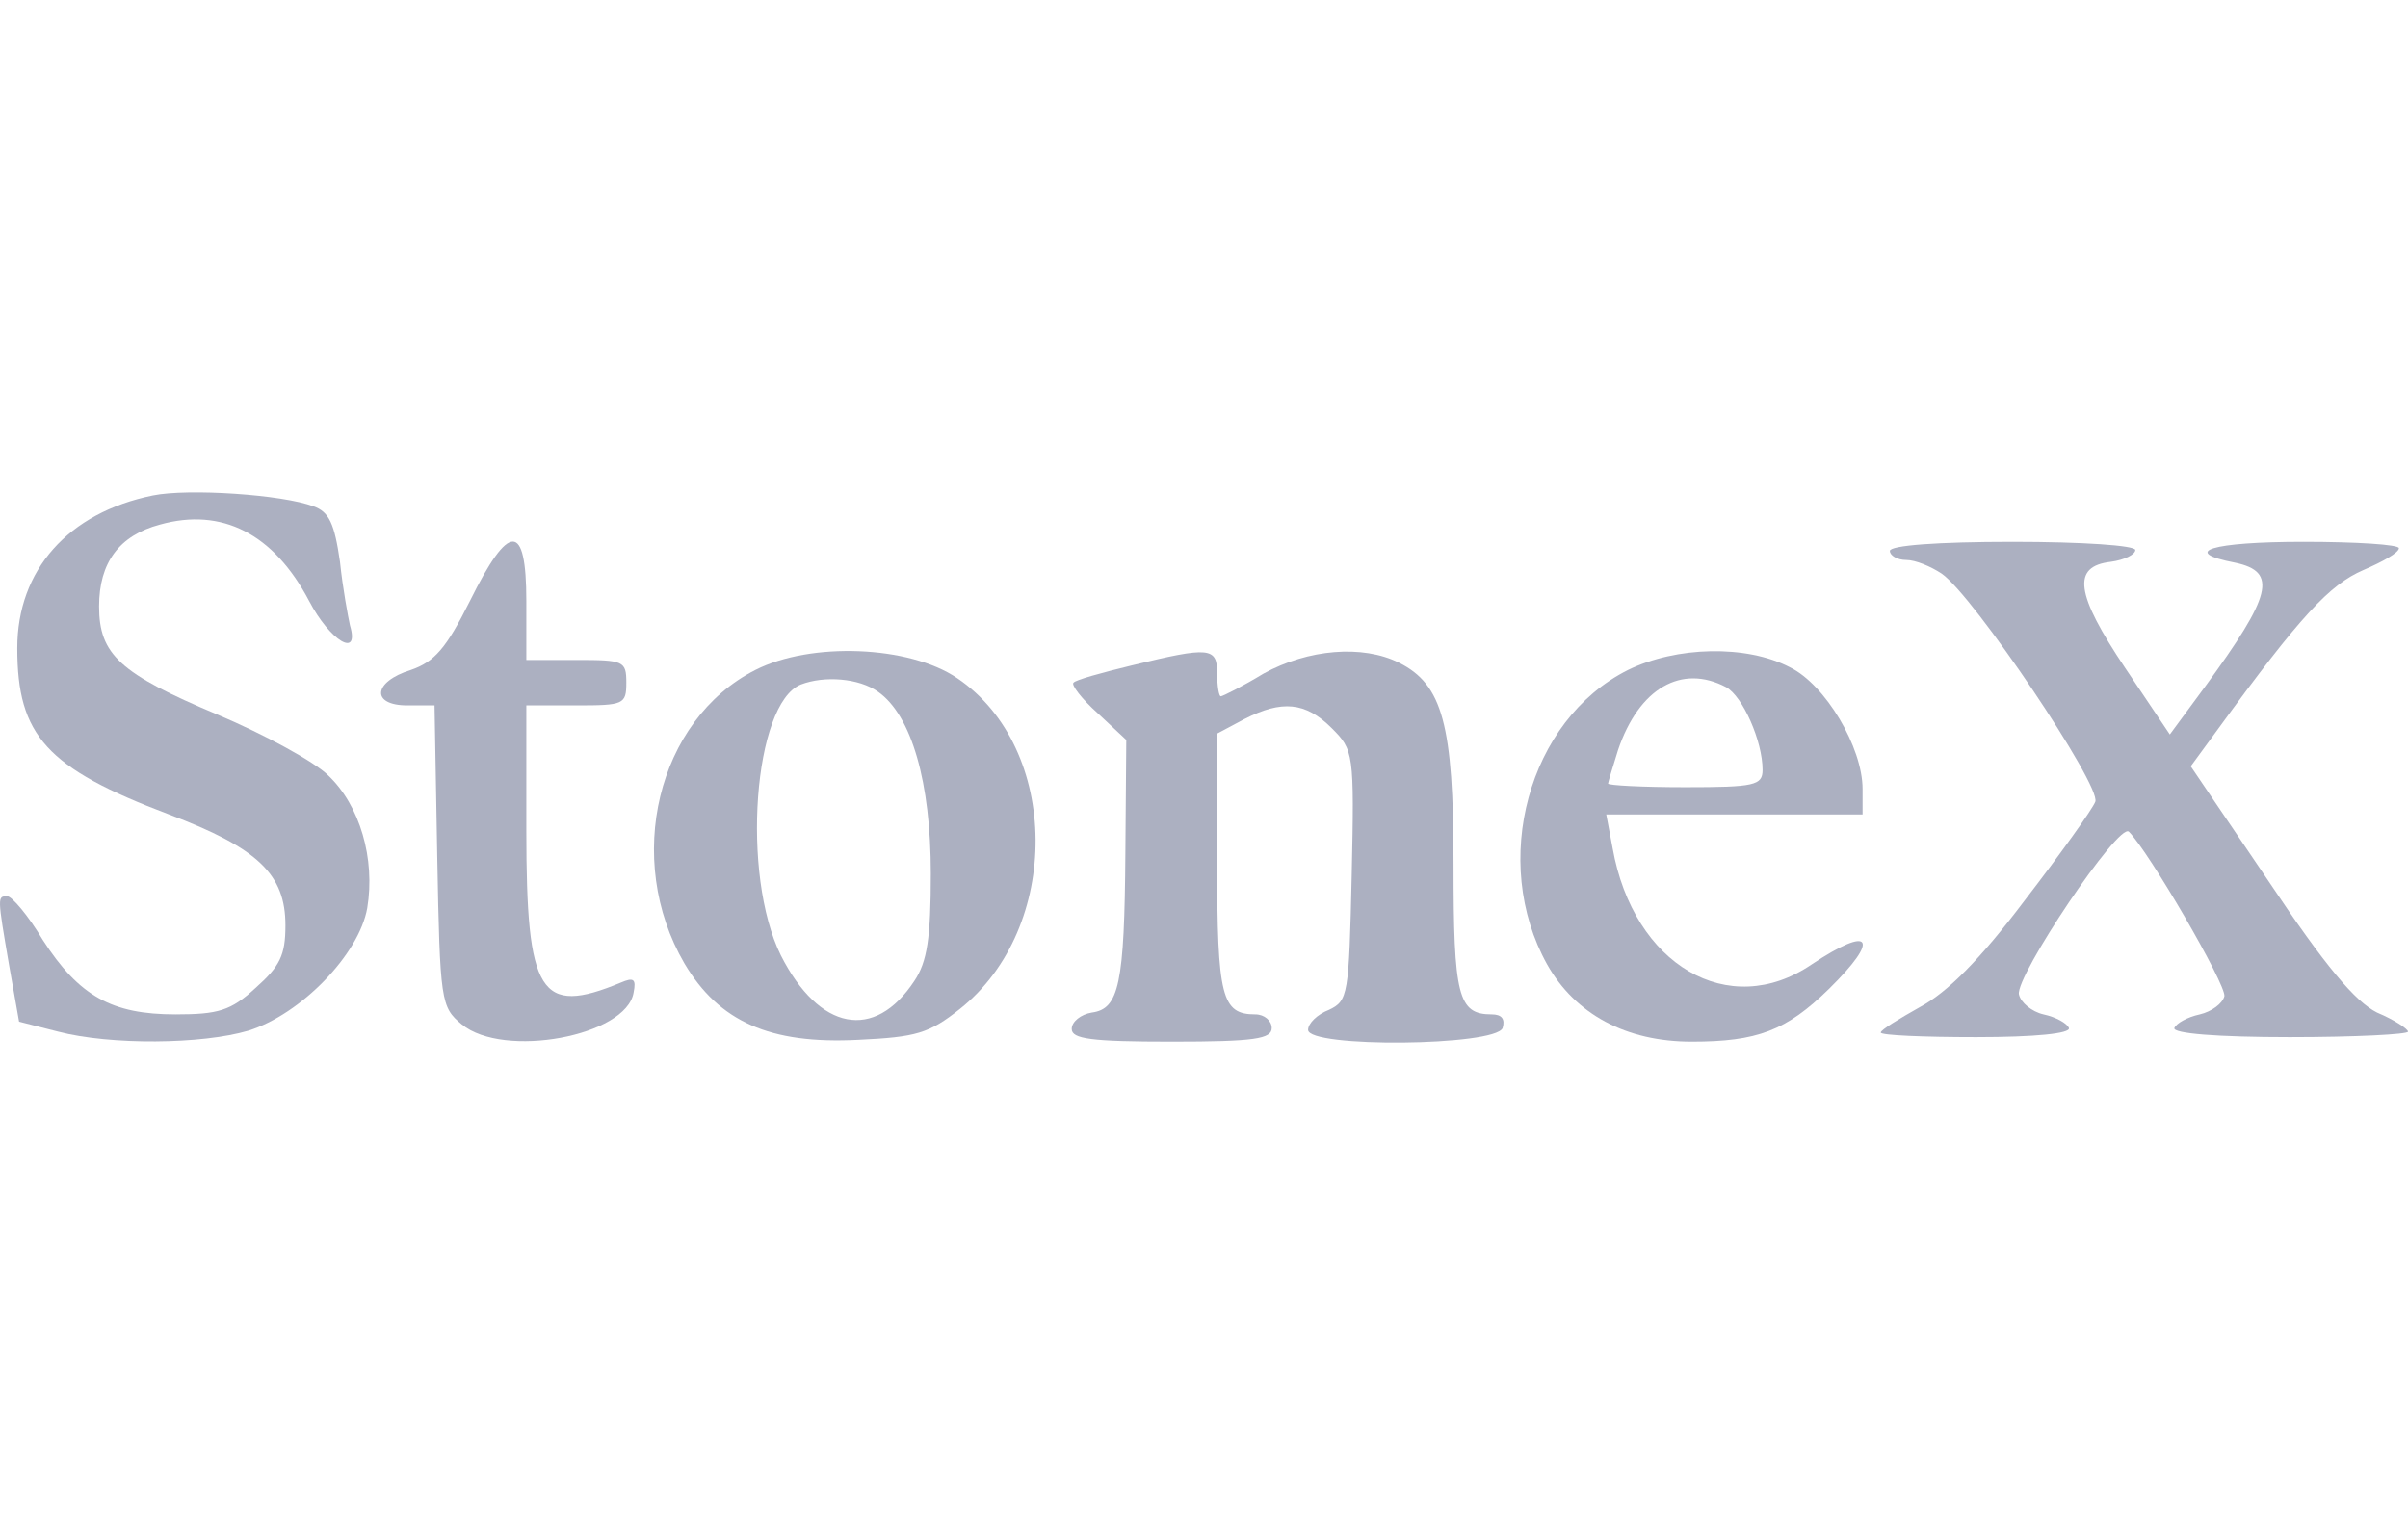
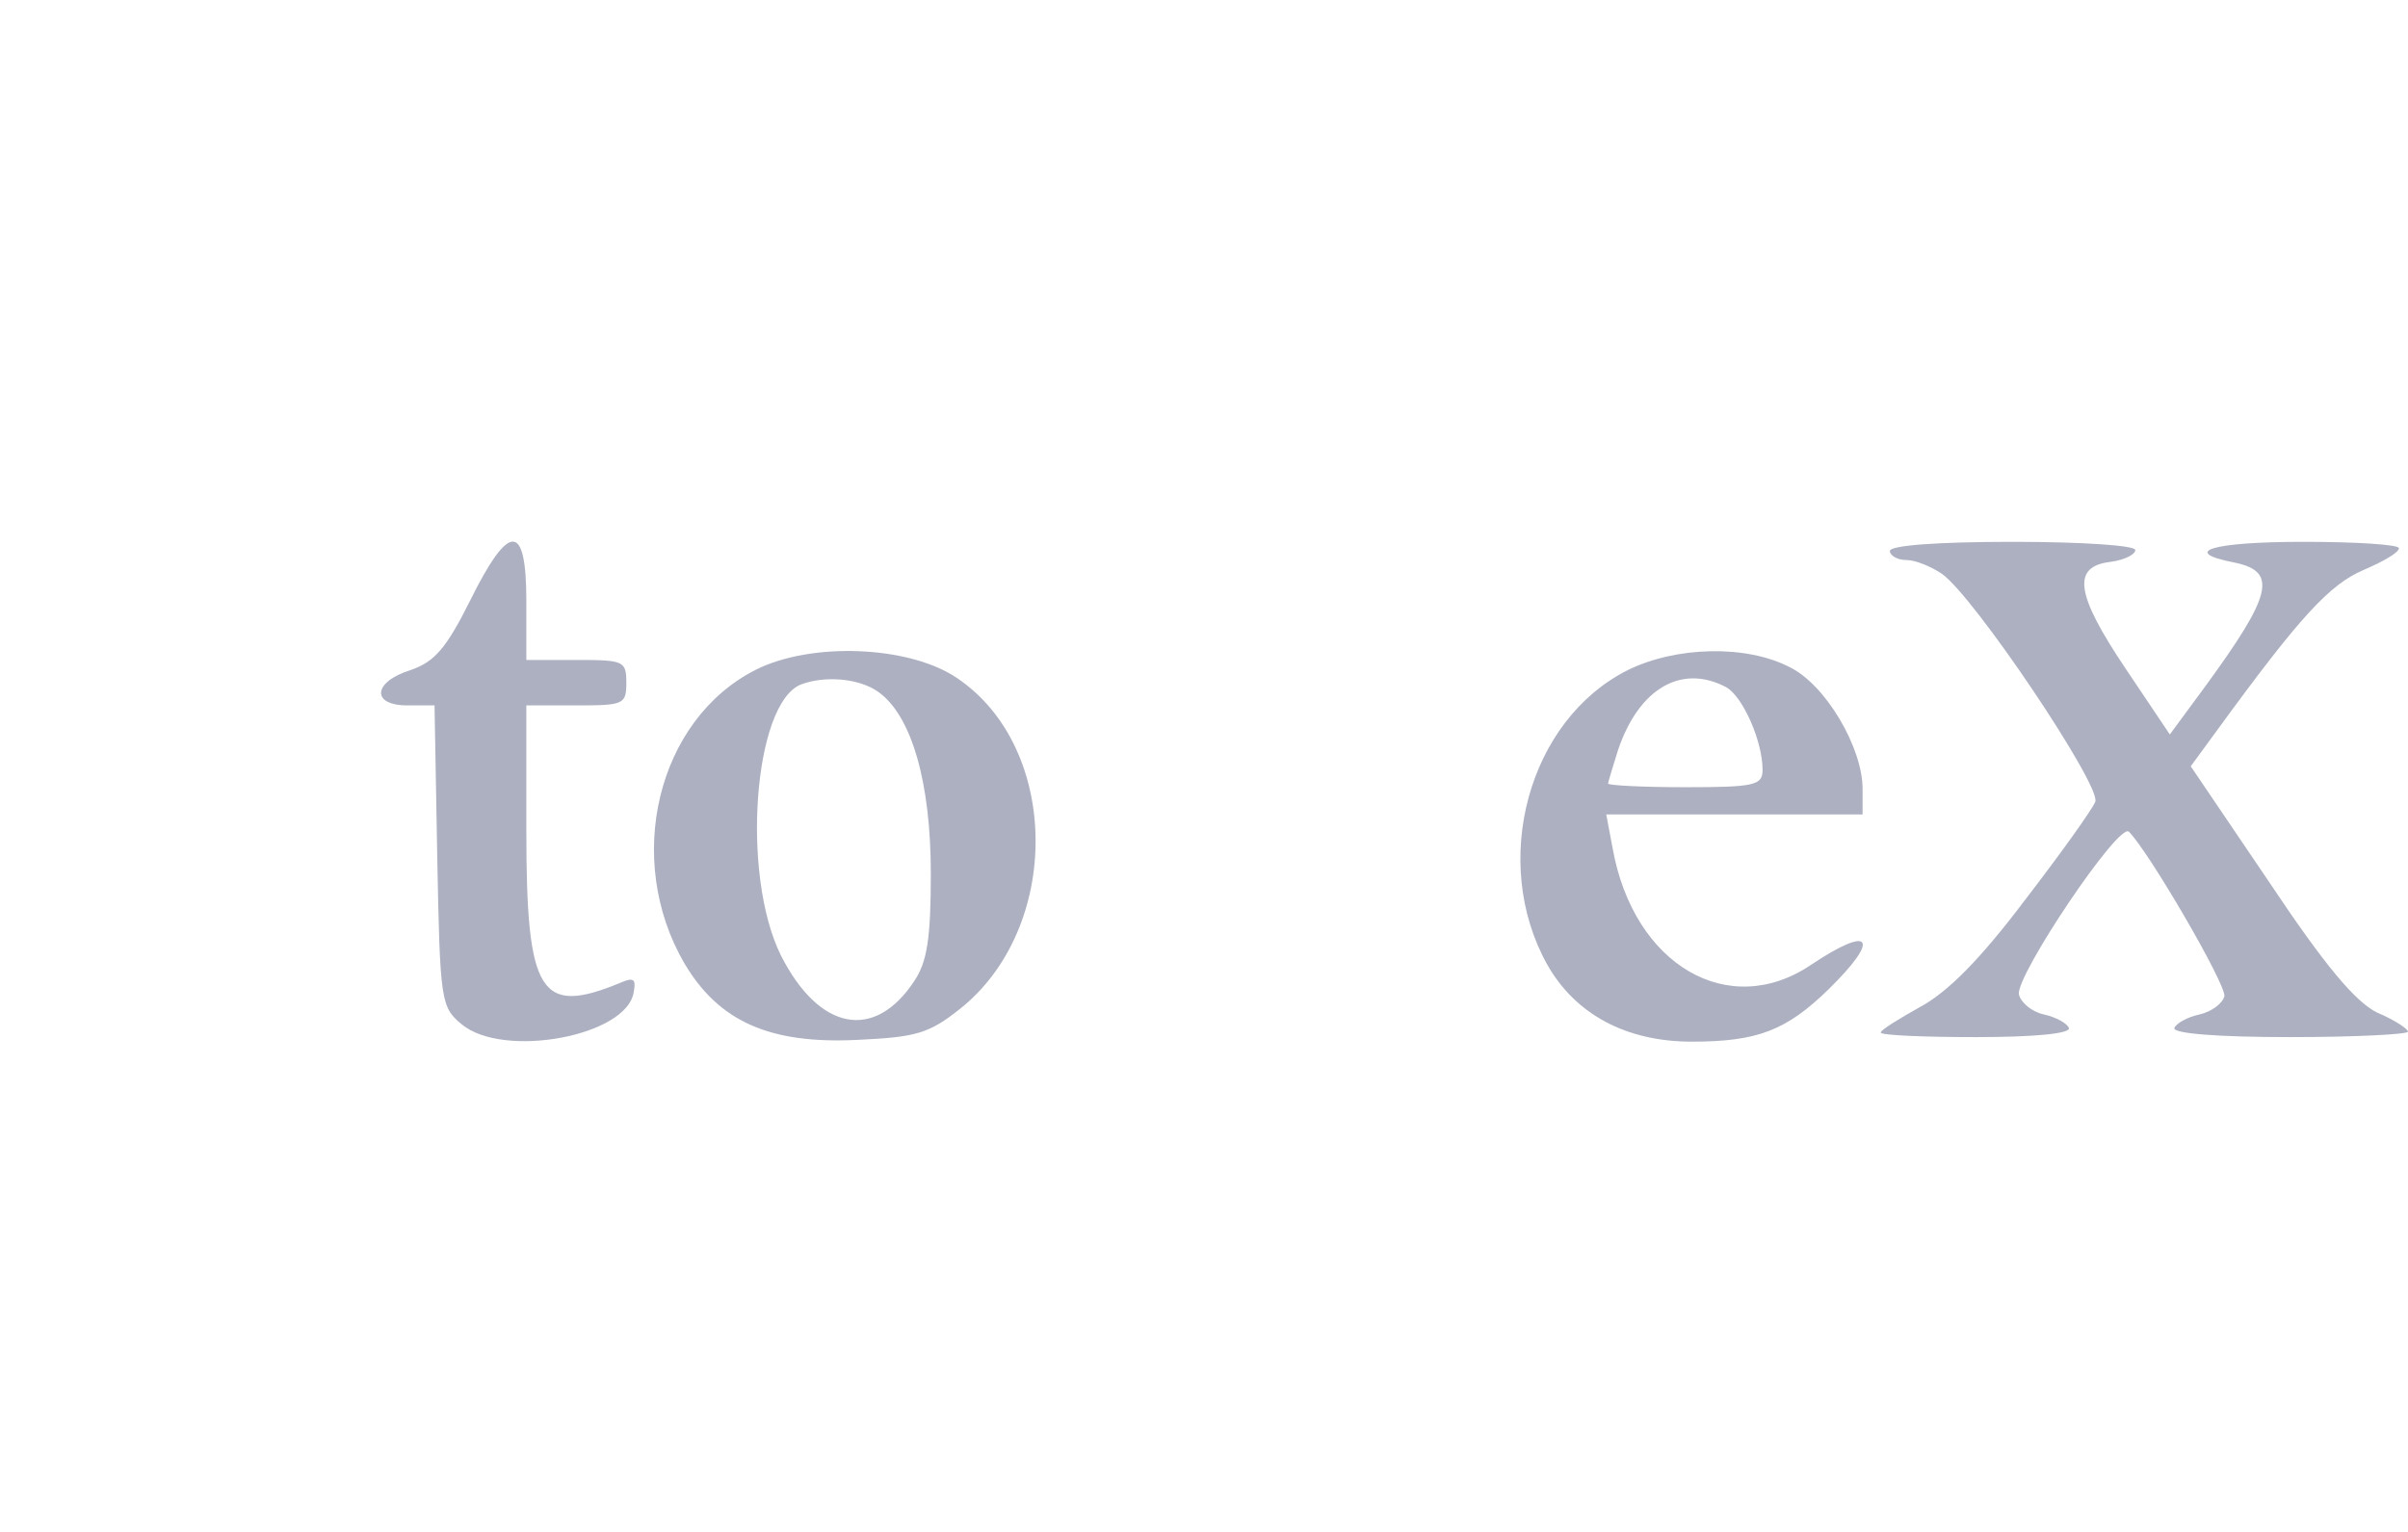
<svg xmlns="http://www.w3.org/2000/svg" width="88" height="56" viewBox="0 0 88 56" fill="none">
-   <path d="M5.581 18.113C2.492 18.744 0.632 20.837 0.632 23.694C0.632 26.883 1.695 28.079 6.179 29.773C9.435 31.002 10.431 31.965 10.431 33.826C10.431 34.922 10.232 35.321 9.335 36.118C8.438 36.948 7.973 37.081 6.412 37.081C4.087 37.081 2.891 36.417 1.562 34.357C1.03 33.46 0.432 32.763 0.266 32.763C-0.099 32.763 -0.099 32.763 0.333 35.287L0.698 37.347L2.127 37.712C4.053 38.211 7.375 38.177 9.069 37.679C10.996 37.081 13.122 34.889 13.421 33.194C13.72 31.401 13.155 29.441 11.993 28.344C11.495 27.846 9.667 26.849 7.94 26.119C4.386 24.624 3.621 23.926 3.621 22.166C3.621 20.571 4.352 19.574 5.847 19.176C8.106 18.544 10 19.508 11.295 21.966C12.059 23.428 13.155 24.092 12.79 22.863C12.724 22.564 12.524 21.501 12.425 20.538C12.225 19.142 12.026 18.711 11.461 18.511C10.332 18.079 6.877 17.847 5.581 18.113Z" fill="#ACB0C1" />
  <path d="M17.175 21.966C16.312 23.694 15.88 24.192 15.016 24.491C13.621 24.923 13.554 25.786 14.883 25.786H15.88L15.979 31.301C16.079 36.616 16.112 36.815 16.876 37.447C18.404 38.709 22.889 37.878 23.155 36.284C23.255 35.785 23.155 35.719 22.69 35.918C19.733 37.148 19.235 36.35 19.235 30.371V25.786H21.062C22.79 25.786 22.889 25.753 22.889 24.956C22.889 24.159 22.79 24.125 21.062 24.125H19.235V21.966C19.235 19.076 18.604 19.076 17.175 21.966Z" fill="#ACB0C1" />
  <path d="M69.065 20.139C69.065 20.305 69.33 20.471 69.663 20.471C69.995 20.471 70.559 20.704 70.958 20.97C72.121 21.767 76.805 28.743 76.572 29.308C76.473 29.573 75.31 31.201 73.981 32.929C72.353 35.088 71.157 36.284 70.161 36.815C69.397 37.247 68.732 37.646 68.732 37.745C68.732 37.845 70.294 37.912 72.221 37.912C74.38 37.912 75.675 37.779 75.609 37.579C75.543 37.413 75.144 37.181 74.679 37.081C74.247 36.981 73.848 36.649 73.782 36.35C73.649 35.686 77.436 30.039 77.801 30.404C78.532 31.135 81.356 35.985 81.29 36.417C81.223 36.682 80.824 36.981 80.392 37.081C79.927 37.181 79.529 37.413 79.462 37.579C79.396 37.779 81.024 37.912 83.681 37.912C86.04 37.912 88 37.812 88 37.712C88 37.613 87.501 37.28 86.87 37.015C86.073 36.616 84.977 35.321 82.917 32.231L80.06 28.012L81.057 26.65C84.08 22.498 85.143 21.368 86.372 20.837C87.07 20.538 87.668 20.206 87.668 20.039C87.668 19.907 86.106 19.807 84.18 19.807C80.824 19.807 79.629 20.172 81.688 20.571C83.249 20.903 83.017 21.767 80.592 25.089L79.296 26.849L77.668 24.424C75.841 21.7 75.709 20.704 77.137 20.538C77.635 20.471 78.034 20.272 78.034 20.106C78.034 19.94 76.107 19.807 73.549 19.807C70.792 19.807 69.065 19.94 69.065 20.139Z" fill="#ACB0C1" />
  <path d="M27.605 24.491C24.018 26.318 22.789 31.401 25.014 35.221C26.277 37.347 28.137 38.178 31.359 38.012C33.485 37.912 33.95 37.779 35.08 36.882C38.8 33.926 38.767 27.348 34.98 24.79C33.22 23.594 29.632 23.461 27.605 24.491ZM32.09 25.288C33.319 26.152 34.017 28.61 34.017 31.932C34.017 34.291 33.884 35.155 33.419 35.852C31.957 38.078 29.931 37.679 28.536 34.922C27.074 31.966 27.539 25.72 29.267 25.023C30.13 24.691 31.392 24.79 32.09 25.288Z" fill="#ACB0C1" />
-   <path d="M41.359 24.325C40.263 24.591 39.299 24.856 39.233 24.956C39.133 25.023 39.532 25.554 40.13 26.085L41.16 27.049L41.127 31.168C41.093 35.985 40.894 36.882 39.897 37.015C39.499 37.081 39.166 37.347 39.166 37.613C39.166 37.978 39.864 38.078 42.821 38.078C45.844 38.078 46.475 37.978 46.475 37.58C46.475 37.314 46.209 37.081 45.877 37.081C44.648 37.081 44.482 36.45 44.482 31.534V26.816L45.478 26.285C46.84 25.587 47.704 25.654 48.667 26.617C49.465 27.414 49.498 27.514 49.398 31.999C49.298 36.384 49.265 36.583 48.568 36.915C48.136 37.081 47.804 37.413 47.804 37.646C47.804 38.31 54.647 38.244 54.913 37.58C55.012 37.247 54.879 37.081 54.514 37.081C53.285 37.081 53.119 36.417 53.119 31.6C53.119 26.484 52.72 25.023 51.126 24.225C49.797 23.561 47.804 23.727 46.176 24.624C45.412 25.089 44.681 25.454 44.614 25.454C44.548 25.454 44.482 25.089 44.482 24.624C44.482 23.66 44.216 23.627 41.359 24.325Z" fill="#ACB0C1" />
  <path d="M59.497 24.491C55.843 26.318 54.448 31.501 56.54 35.255C57.57 37.081 59.431 38.078 61.822 38.078C64.214 38.078 65.277 37.679 66.838 36.151C68.732 34.291 68.4 33.793 66.207 35.255C63.184 37.314 59.696 35.288 58.932 31.002L58.7 29.773H63.384H68.068V28.843C68.068 27.315 66.706 25.023 65.41 24.392C63.816 23.561 61.258 23.628 59.497 24.491ZM63.085 25.122C63.683 25.455 64.413 27.082 64.413 28.145C64.413 28.71 64.115 28.777 61.59 28.777C60.029 28.777 58.766 28.71 58.766 28.644C58.766 28.61 58.932 28.046 59.132 27.415C59.896 25.156 61.457 24.259 63.085 25.122Z" fill="#ACB0C1" />
</svg>